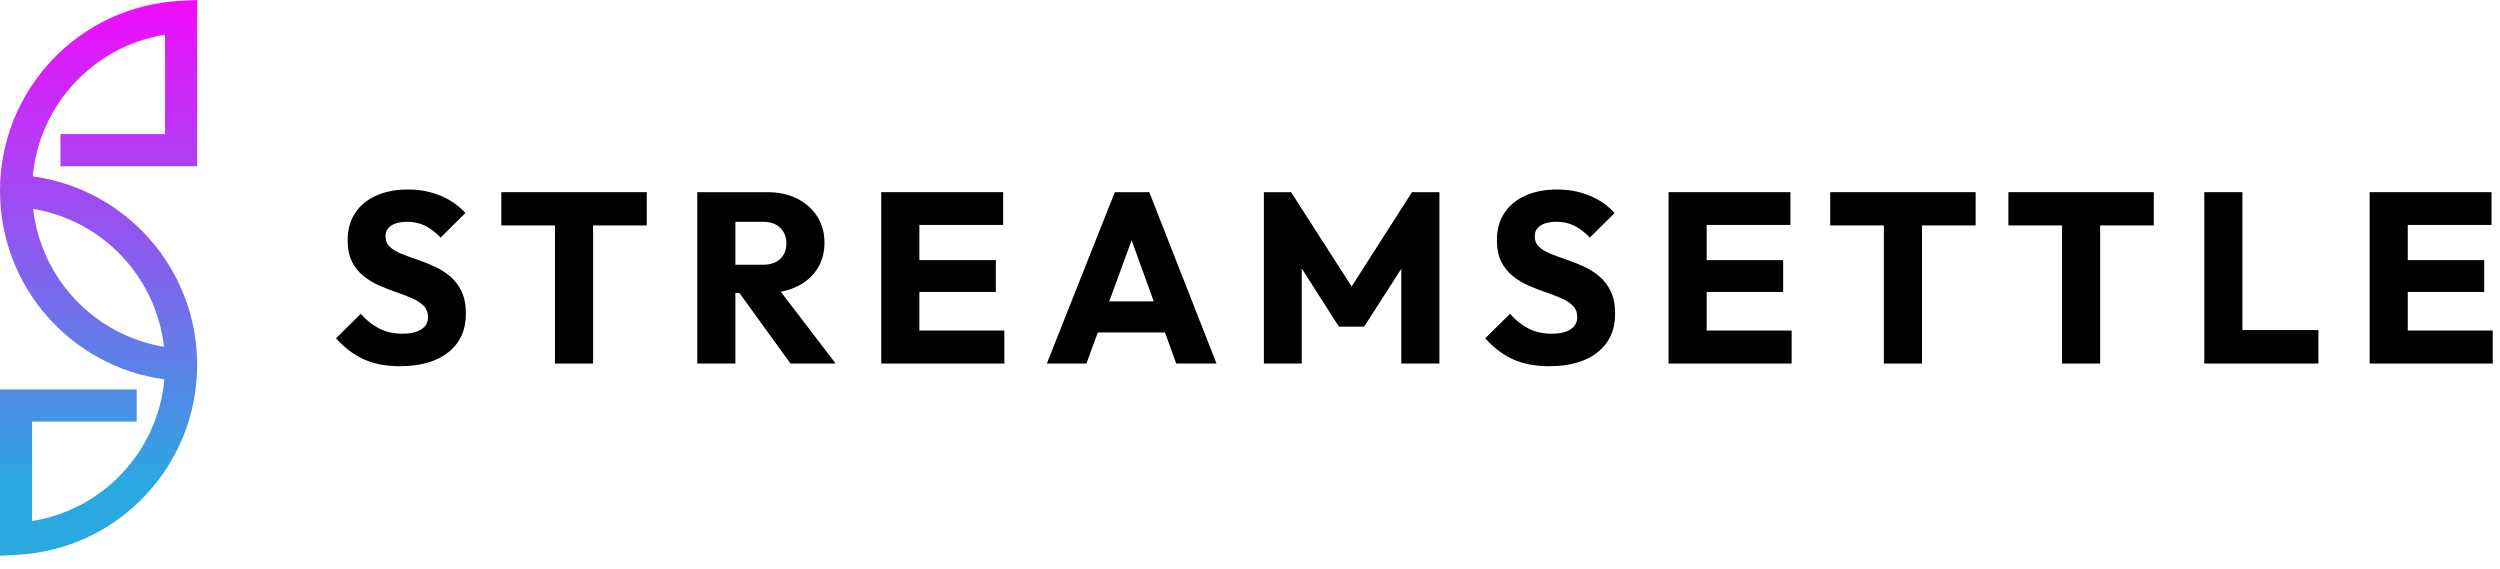
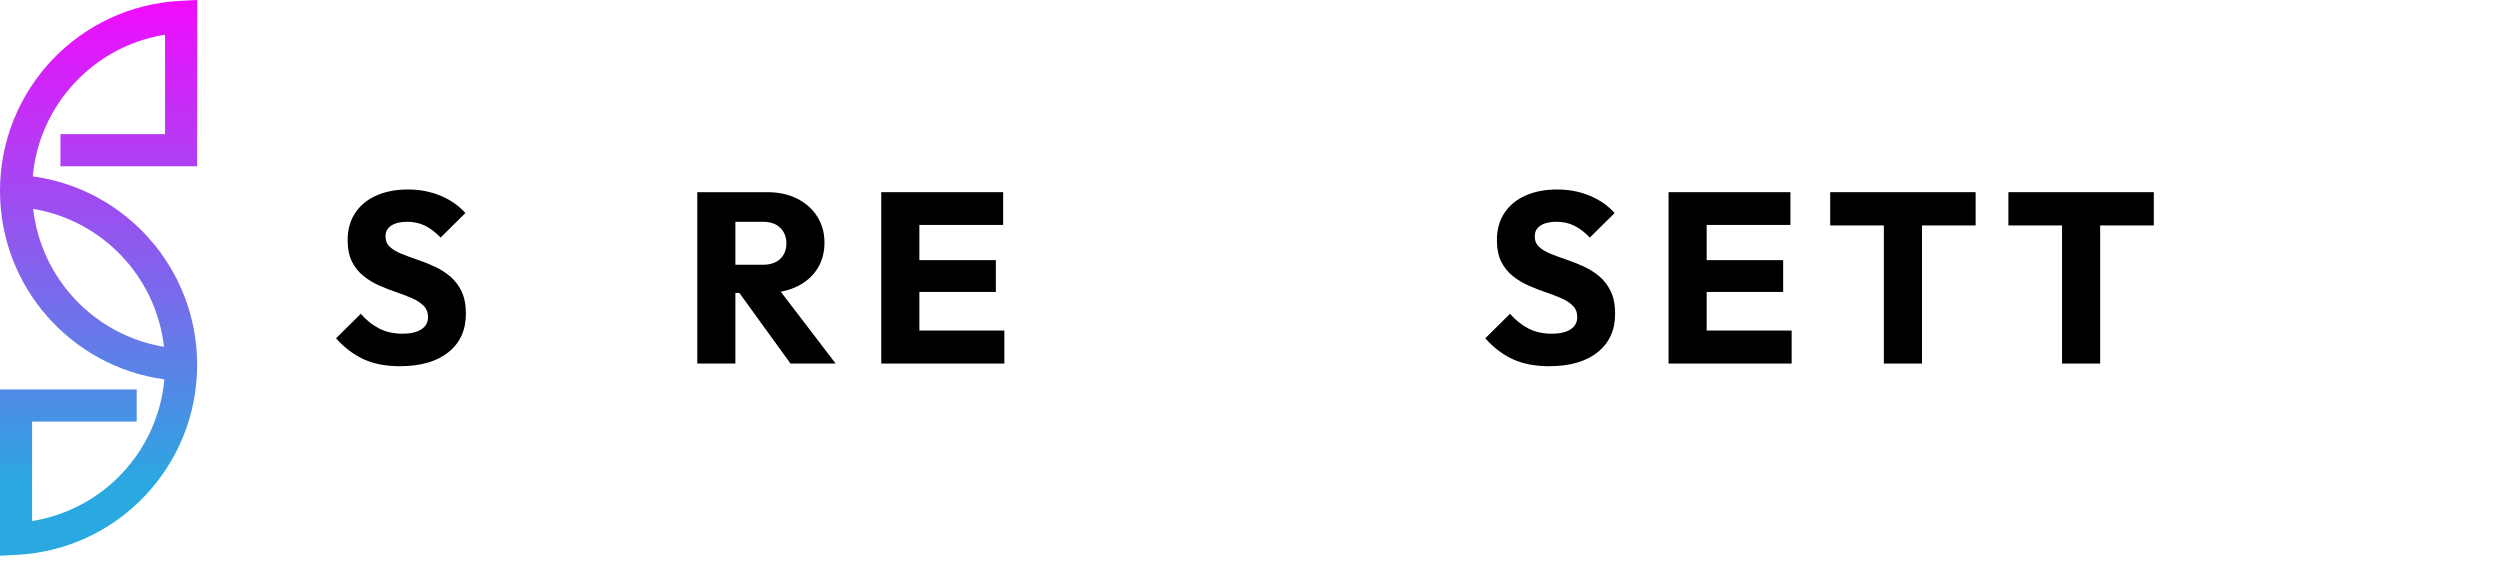
<svg xmlns="http://www.w3.org/2000/svg" width="180" height="41" viewBox="0 0 180 41" fill="none">
  <path d="M4.353 9.659V11.97H14.194V0L12.979 0.063C5.701 0.44 0 6.449 0 13.743C0 20.65 5.114 26.401 11.836 27.313C11.366 32.494 7.428 36.698 2.311 37.514V30.353H9.842V28.043H0V40.012L1.215 39.949C8.494 39.571 14.194 33.563 14.194 26.269C14.194 19.362 9.08 13.611 2.358 12.699C2.828 7.518 6.766 3.314 11.883 2.498V9.658H4.352L4.353 9.659ZM11.808 24.972C6.812 24.14 2.958 20.077 2.388 15.04C7.384 15.872 11.238 19.934 11.808 24.972Z" fill="url(#paint0_linear_3678_924)" />
  <path d="M28.808 26.368C27.795 26.368 26.924 26.203 26.195 25.871C25.467 25.539 24.8 25.035 24.194 24.358L25.976 22.593C26.373 23.048 26.813 23.401 27.296 23.65C27.779 23.901 28.341 24.027 28.983 24.027C29.565 24.027 30.017 23.921 30.337 23.712C30.657 23.502 30.817 23.212 30.817 22.838C30.817 22.501 30.712 22.227 30.503 22.017C30.293 21.806 30.015 21.626 29.672 21.474C29.329 21.323 28.95 21.177 28.536 21.038C28.122 20.898 27.711 20.738 27.303 20.557C26.895 20.377 26.518 20.149 26.175 19.875C25.832 19.601 25.555 19.258 25.345 18.844C25.136 18.431 25.03 17.909 25.03 17.28C25.03 16.523 25.213 15.87 25.581 15.322C25.949 14.774 26.458 14.357 27.111 14.072C27.763 13.786 28.515 13.643 29.366 13.643C30.217 13.643 31.019 13.795 31.734 14.098C32.451 14.4 33.042 14.814 33.508 15.339L31.725 17.104C31.352 16.719 30.977 16.433 30.598 16.247C30.218 16.061 29.79 15.968 29.313 15.968C28.836 15.968 28.456 16.059 28.177 16.239C27.897 16.419 27.757 16.679 27.757 17.016C27.757 17.33 27.862 17.584 28.071 17.776C28.28 17.968 28.557 18.134 28.902 18.273C29.245 18.413 29.624 18.553 30.038 18.693C30.452 18.833 30.863 18.996 31.271 19.182C31.679 19.368 32.054 19.604 32.399 19.89C32.742 20.175 33.019 20.537 33.229 20.974C33.44 21.411 33.544 21.95 33.544 22.59C33.544 23.767 33.124 24.691 32.285 25.36C31.445 26.031 30.286 26.366 28.807 26.366L28.808 26.368Z" fill="black" />
-   <path d="M36.096 16.232V13.836H46.566V16.232H36.096ZM39.959 26.176V14.011H42.703V26.176H39.959Z" fill="black" />
  <path d="M50.204 26.176V13.836H52.948V26.176H50.204ZM52.302 21.091V19.063H54.906C55.454 19.063 55.876 18.924 56.173 18.644C56.47 18.364 56.619 17.986 56.619 17.508C56.619 17.065 56.473 16.697 56.182 16.406C55.891 16.115 55.471 15.969 54.923 15.969H52.302V13.836H55.237C56.053 13.836 56.77 13.991 57.387 14.299C58.004 14.608 58.489 15.036 58.838 15.584C59.187 16.132 59.363 16.761 59.363 17.471C59.363 18.182 59.188 18.826 58.838 19.368C58.487 19.91 57.999 20.332 57.37 20.635C56.741 20.938 56 21.089 55.151 21.089H52.302V21.091ZM56.916 26.176L53.07 20.863L55.588 20.181L60.167 26.176H56.916Z" fill="black" />
  <path d="M63.451 26.176V13.836H66.195V26.176H63.451ZM65.549 16.195V13.836H72.227V16.195H65.549ZM65.549 21.02V18.73H71.702V21.02H65.549ZM65.549 26.176V23.799H72.314V26.176H65.549Z" fill="black" />
-   <path d="M75.372 26.176L80.266 13.836H82.748L87.59 26.176H84.689L80.983 15.934H81.979L78.221 26.176H75.372ZM78.151 23.939V21.701H84.88V23.939H78.151Z" fill="black" />
-   <path d="M90.999 26.176V13.836H92.957L97.817 21.405H96.82L101.662 13.836H103.638V26.176H100.894V18.468L101.382 18.59L98.219 23.519H96.4L93.254 18.59L93.726 18.468V26.176H90.999Z" fill="black" />
  <path d="M111.553 26.368C110.54 26.368 109.669 26.203 108.941 25.871C108.212 25.539 107.545 25.035 106.939 24.358L108.721 22.593C109.118 23.048 109.558 23.401 110.041 23.65C110.524 23.901 111.086 24.027 111.728 24.027C112.31 24.027 112.762 23.921 113.082 23.712C113.402 23.502 113.562 23.212 113.562 22.838C113.562 22.501 113.457 22.227 113.248 22.017C113.039 21.806 112.76 21.626 112.417 21.474C112.074 21.323 111.695 21.177 111.281 21.038C110.867 20.898 110.456 20.738 110.048 20.557C109.64 20.377 109.264 20.149 108.92 19.875C108.577 19.601 108.3 19.258 108.09 18.844C107.881 18.431 107.776 17.909 107.776 17.28C107.776 16.523 107.959 15.87 108.326 15.322C108.694 14.774 109.203 14.357 109.856 14.072C110.508 13.786 111.261 13.643 112.111 13.643C112.962 13.643 113.764 13.795 114.479 14.098C115.196 14.4 115.787 14.814 116.253 15.339L114.47 17.104C114.097 16.719 113.722 16.433 113.343 16.247C112.964 16.061 112.535 15.968 112.058 15.968C111.581 15.968 111.202 16.059 110.922 16.239C110.642 16.419 110.502 16.679 110.502 17.016C110.502 17.33 110.607 17.584 110.817 17.776C111.026 17.968 111.302 18.134 111.647 18.273C111.99 18.413 112.37 18.553 112.783 18.693C113.197 18.833 113.608 18.996 114.016 19.182C114.424 19.368 114.799 19.604 115.144 19.89C115.487 20.175 115.764 20.537 115.974 20.974C116.185 21.411 116.289 21.95 116.289 22.59C116.289 23.767 115.869 24.691 115.03 25.36C114.191 26.031 113.031 26.366 111.552 26.366L111.553 26.368Z" fill="black" />
  <path d="M120.136 26.176V13.836H122.88V26.176H120.136ZM122.234 16.195V13.836H128.911V16.195H122.234ZM122.234 21.02V18.73H128.387V21.02H122.234ZM122.234 26.176V23.799H128.998V26.176H122.234Z" fill="black" />
  <path d="M131.775 16.232V13.836H142.245V16.232H131.775ZM135.638 26.176V14.011H138.382V26.176H135.638Z" fill="black" />
  <path d="M144.604 16.232V13.836H155.074V16.232H144.604ZM148.467 26.176V14.011H151.211V26.176H148.467Z" fill="black" />
-   <path d="M158.709 26.176V13.836H161.453V26.176H158.709ZM160.824 26.176V23.764H166.925V26.176H160.824Z" fill="black" />
-   <path d="M170.614 26.176V13.836H173.358V26.176H170.614ZM172.712 16.195V13.836H179.389V16.195H172.712ZM172.712 21.02V18.73H178.864V21.02H172.712ZM172.712 26.176V23.799H179.476V26.176H172.712Z" fill="black" />
  <defs>
    <linearGradient id="paint0_linear_3678_924" x1="7.098" y1="-2.355" x2="7.098" y2="35.082" gradientUnits="userSpaceOnUse">
      <stop stop-color="#FF00FF" />
      <stop offset="1" stop-color="#29A9E0" />
    </linearGradient>
  </defs>
</svg>